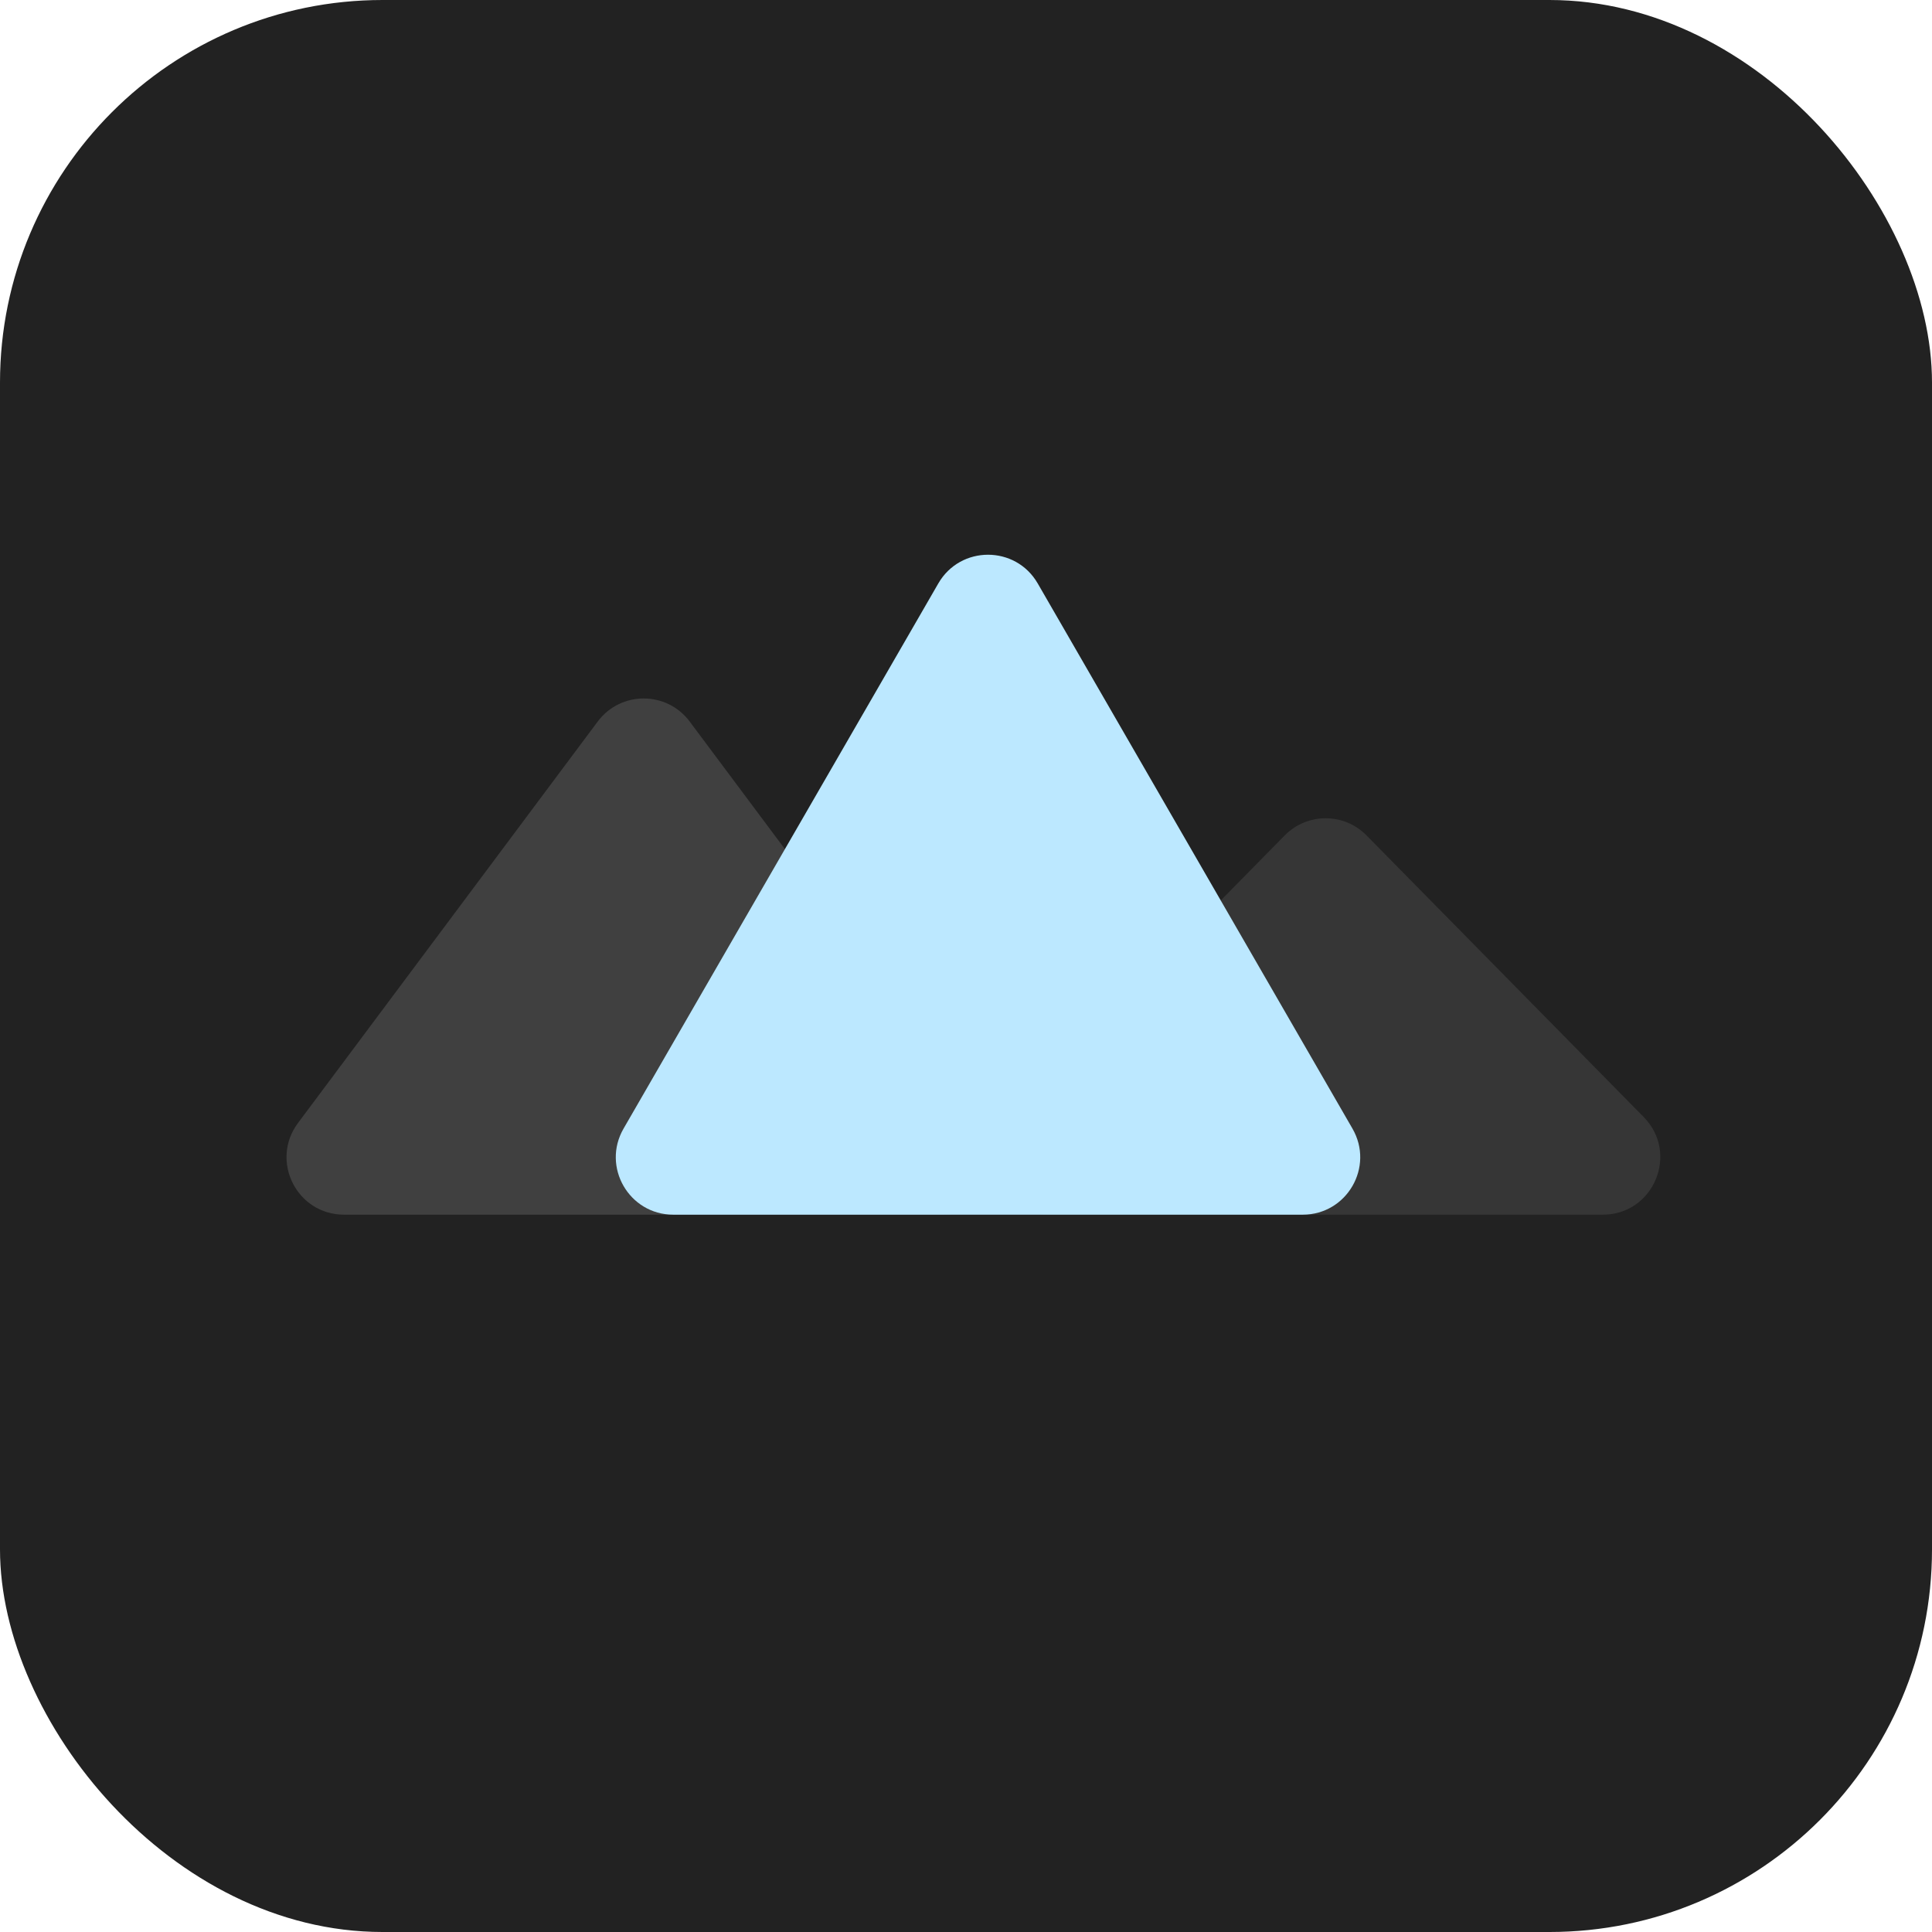
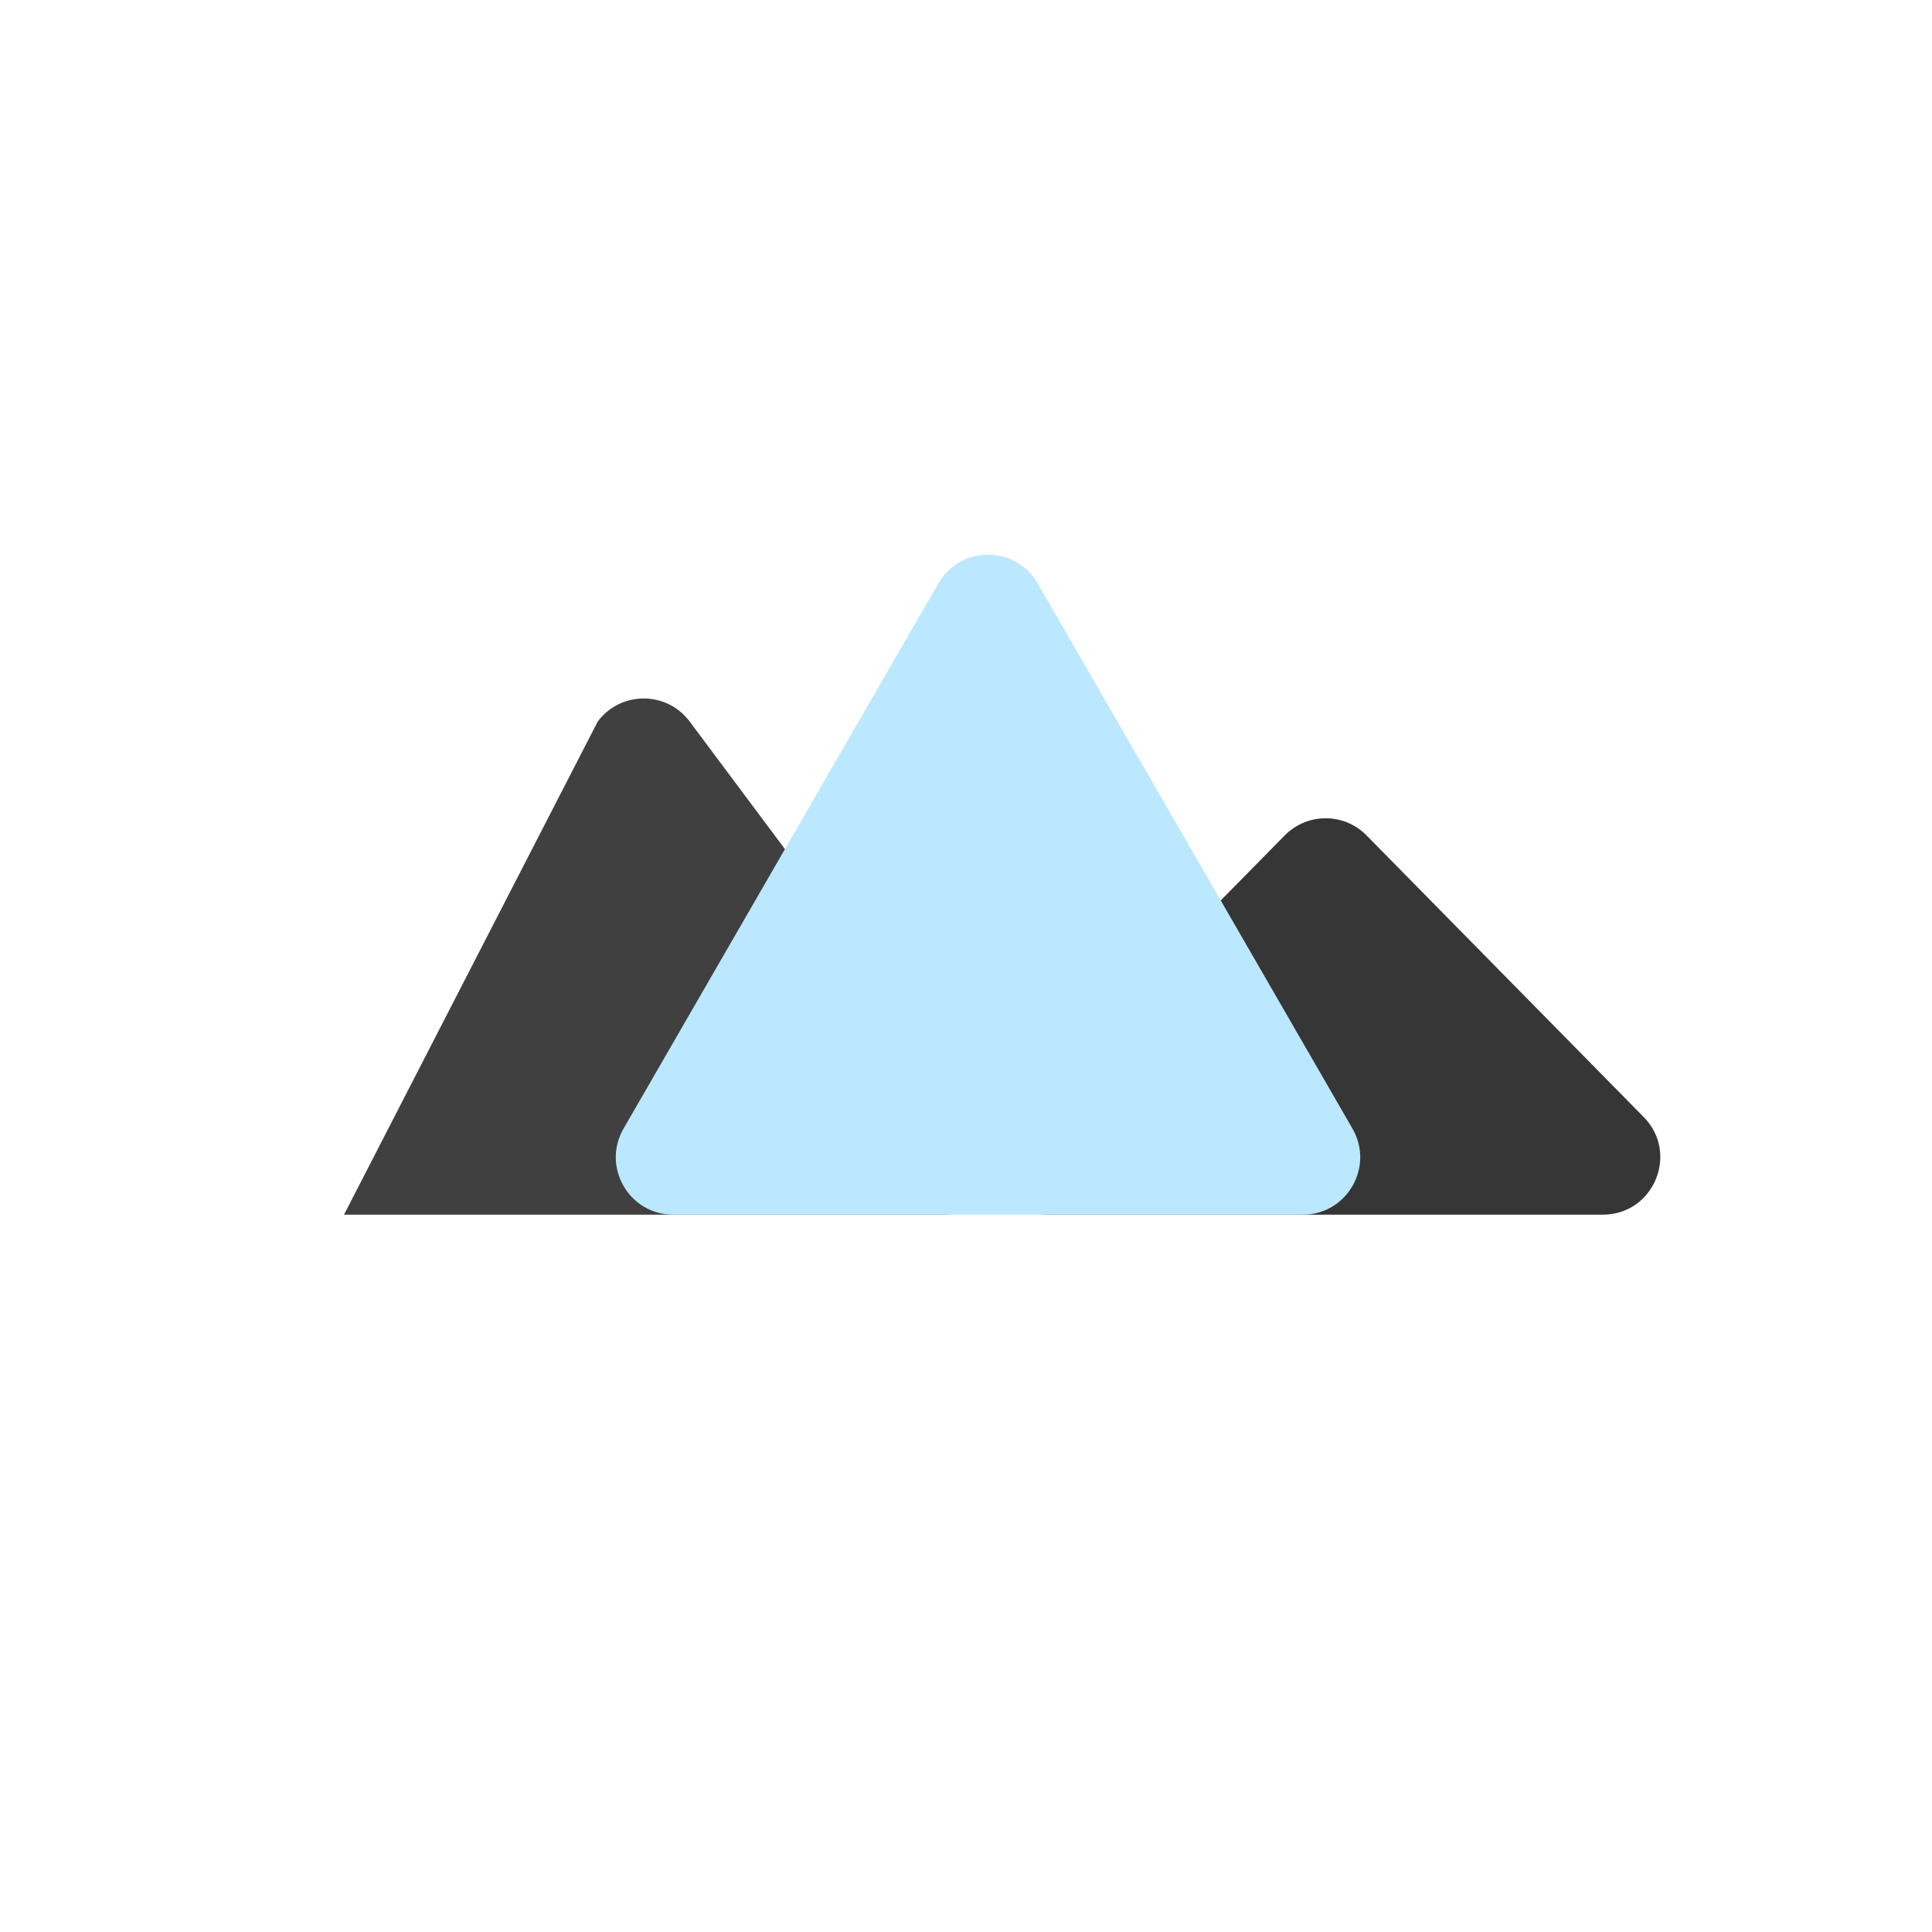
<svg xmlns="http://www.w3.org/2000/svg" width="101" height="101" viewBox="0 0 101 101" fill="none">
-   <rect width="101" height="101" rx="20" fill="#222222" />
-   <path d="M31.247 37.72C32.447 36.113 34.855 36.113 36.055 37.72L51.722 58.705C53.199 60.684 51.787 63.5 49.318 63.5H17.984C15.514 63.5 14.102 60.684 15.58 58.705L31.247 37.72Z" fill="#404040" />
+   <path d="M31.247 37.72C32.447 36.113 34.855 36.113 36.055 37.72L51.722 58.705C53.199 60.684 51.787 63.5 49.318 63.5H17.984L31.247 37.72Z" fill="#404040" />
  <path d="M67.163 43.673C68.338 42.478 70.264 42.478 71.439 43.673L85.929 58.396C87.795 60.292 86.452 63.5 83.79 63.5H54.812C52.151 63.5 50.807 60.292 52.674 58.396L67.163 43.673Z" fill="#363636" />
  <path d="M49.053 30.5C50.207 28.5 53.094 28.5 54.249 30.5L70.703 59C71.858 61 70.415 63.5 68.105 63.5H35.196C32.887 63.5 31.443 61 32.598 59L49.053 30.5Z" fill="#BCE8FF" />
</svg>